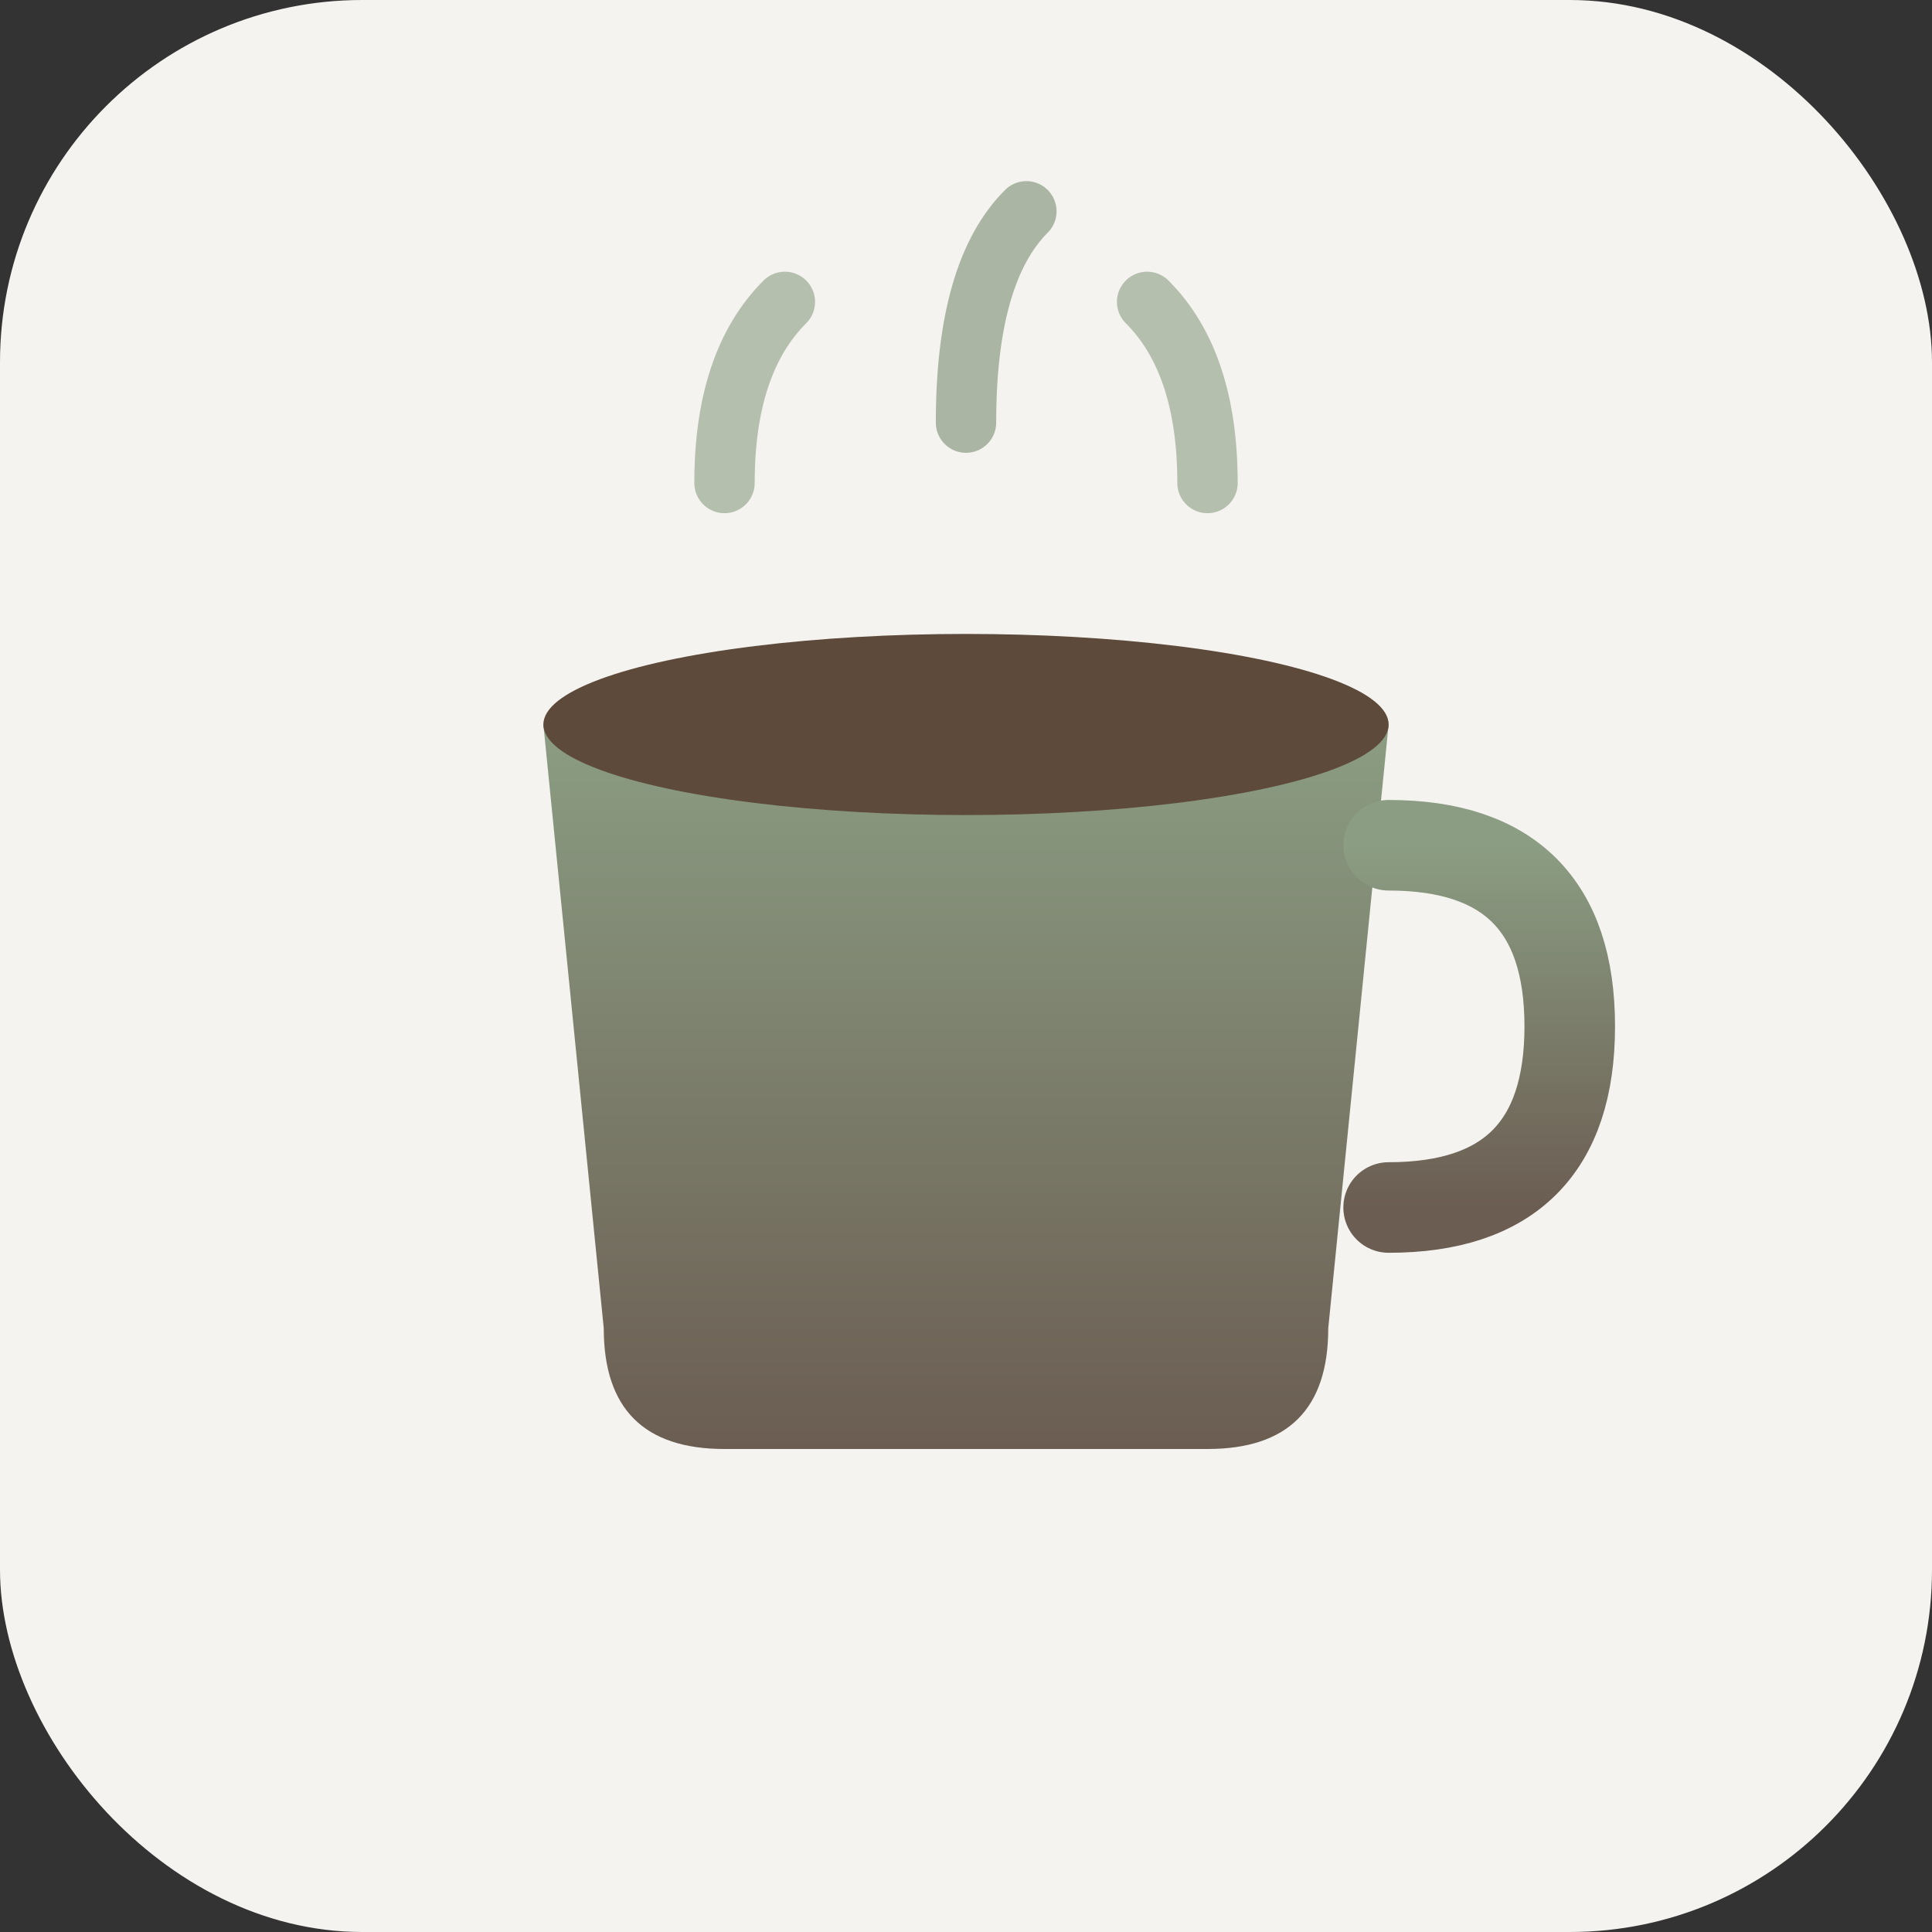
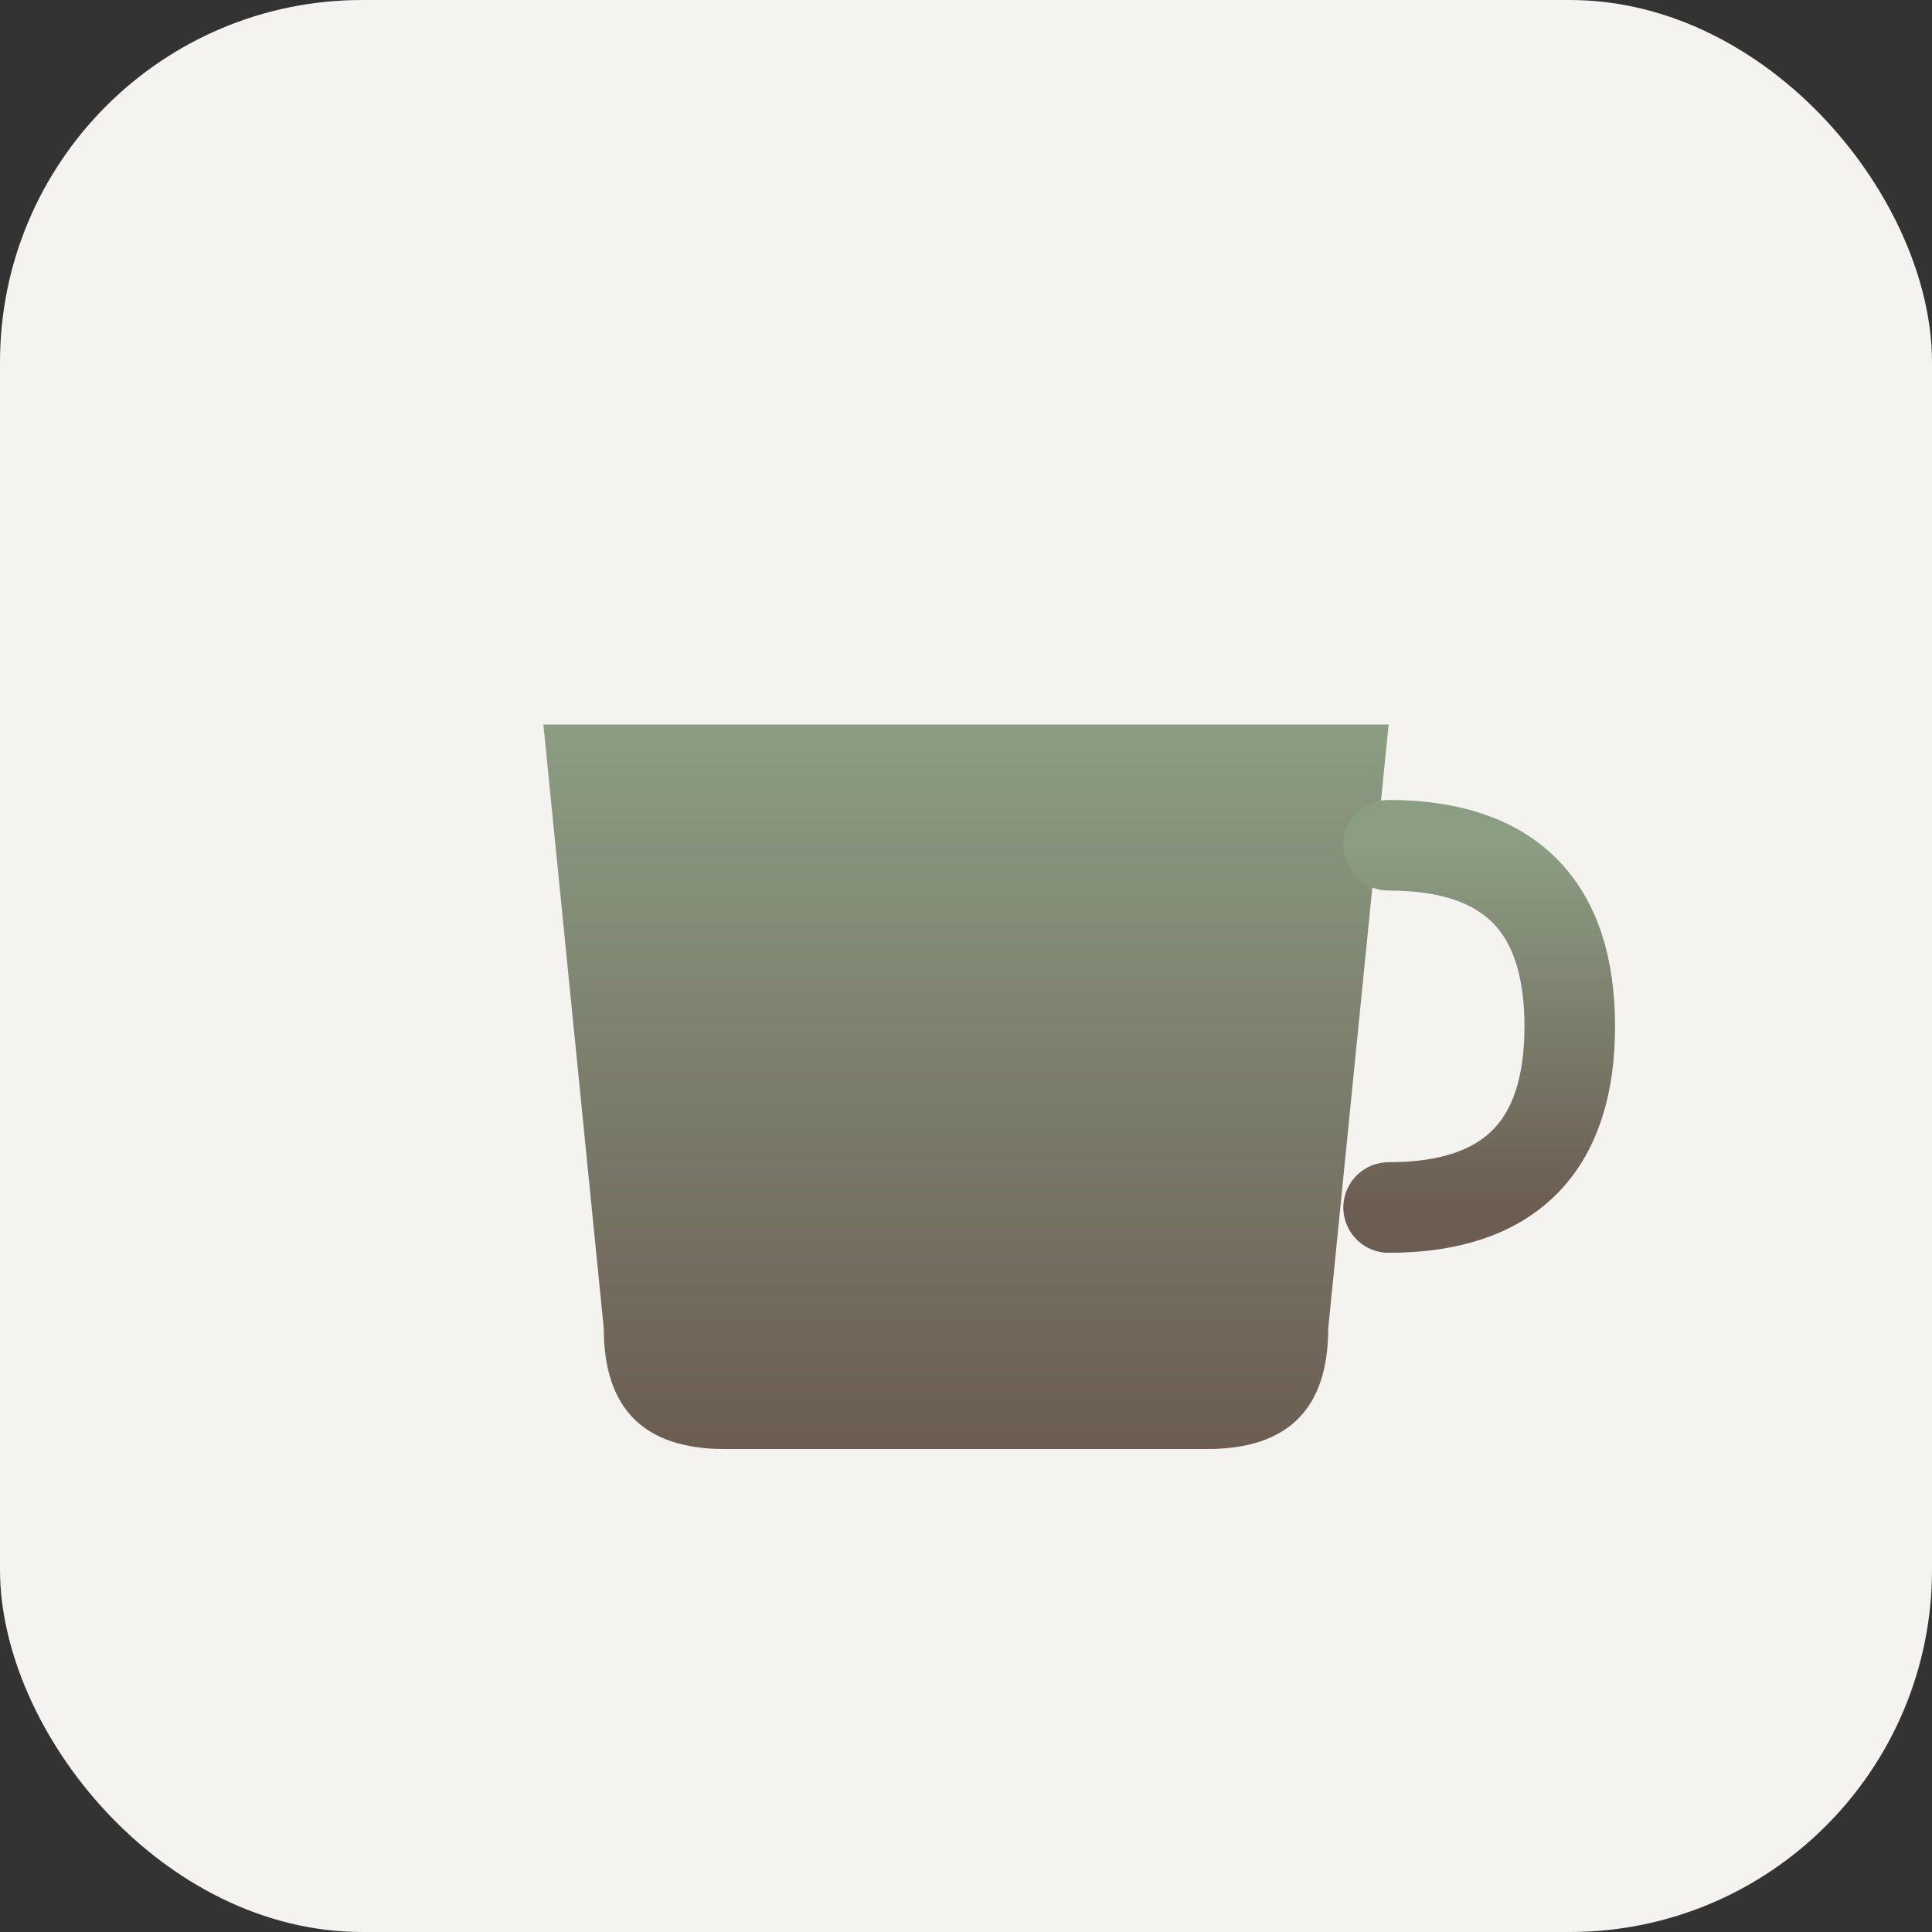
<svg xmlns="http://www.w3.org/2000/svg" viewBox="0 0 64 64">
  <rect x="0" y="0" width="64" height="64" fill="#333333" stroke="none" />
  <defs>
    <linearGradient id="cupGradient" x1="0%" y1="0%" x2="0%" y2="100%">
      <stop offset="0%" style="stop-color:#8b9d83;stop-opacity:1" />
      <stop offset="100%" style="stop-color:#6b5d52;stop-opacity:1" />
    </linearGradient>
  </defs>
  <rect x="0" y="0" width="64" height="64" rx="12" ry="12" fill="#f5f3ef" />
-   <path d="M 24 16 Q 24 12 26 10" stroke="#8b9d83" stroke-width="2" fill="none" stroke-linecap="round" opacity="0.6" />
-   <path d="M 32 14 Q 32 9 34 7" stroke="#8b9d83" stroke-width="2" fill="none" stroke-linecap="round" opacity="0.7" />
-   <path d="M 40 16 Q 40 12 38 10" stroke="#8b9d83" stroke-width="2" fill="none" stroke-linecap="round" opacity="0.6" />
  <path d="M 18 24 L 20 44 Q 20 48 24 48 L 40 48 Q 44 48 44 44 L 46 24 Z" fill="url(#cupGradient)" />
  <path d="M 46 28 Q 52 28 52 34 Q 52 40 46 40" stroke="url(#cupGradient)" stroke-width="3" fill="none" stroke-linecap="round" />
-   <ellipse cx="32" cy="24" rx="14" ry="3" fill="#5d4a3a" />
</svg>